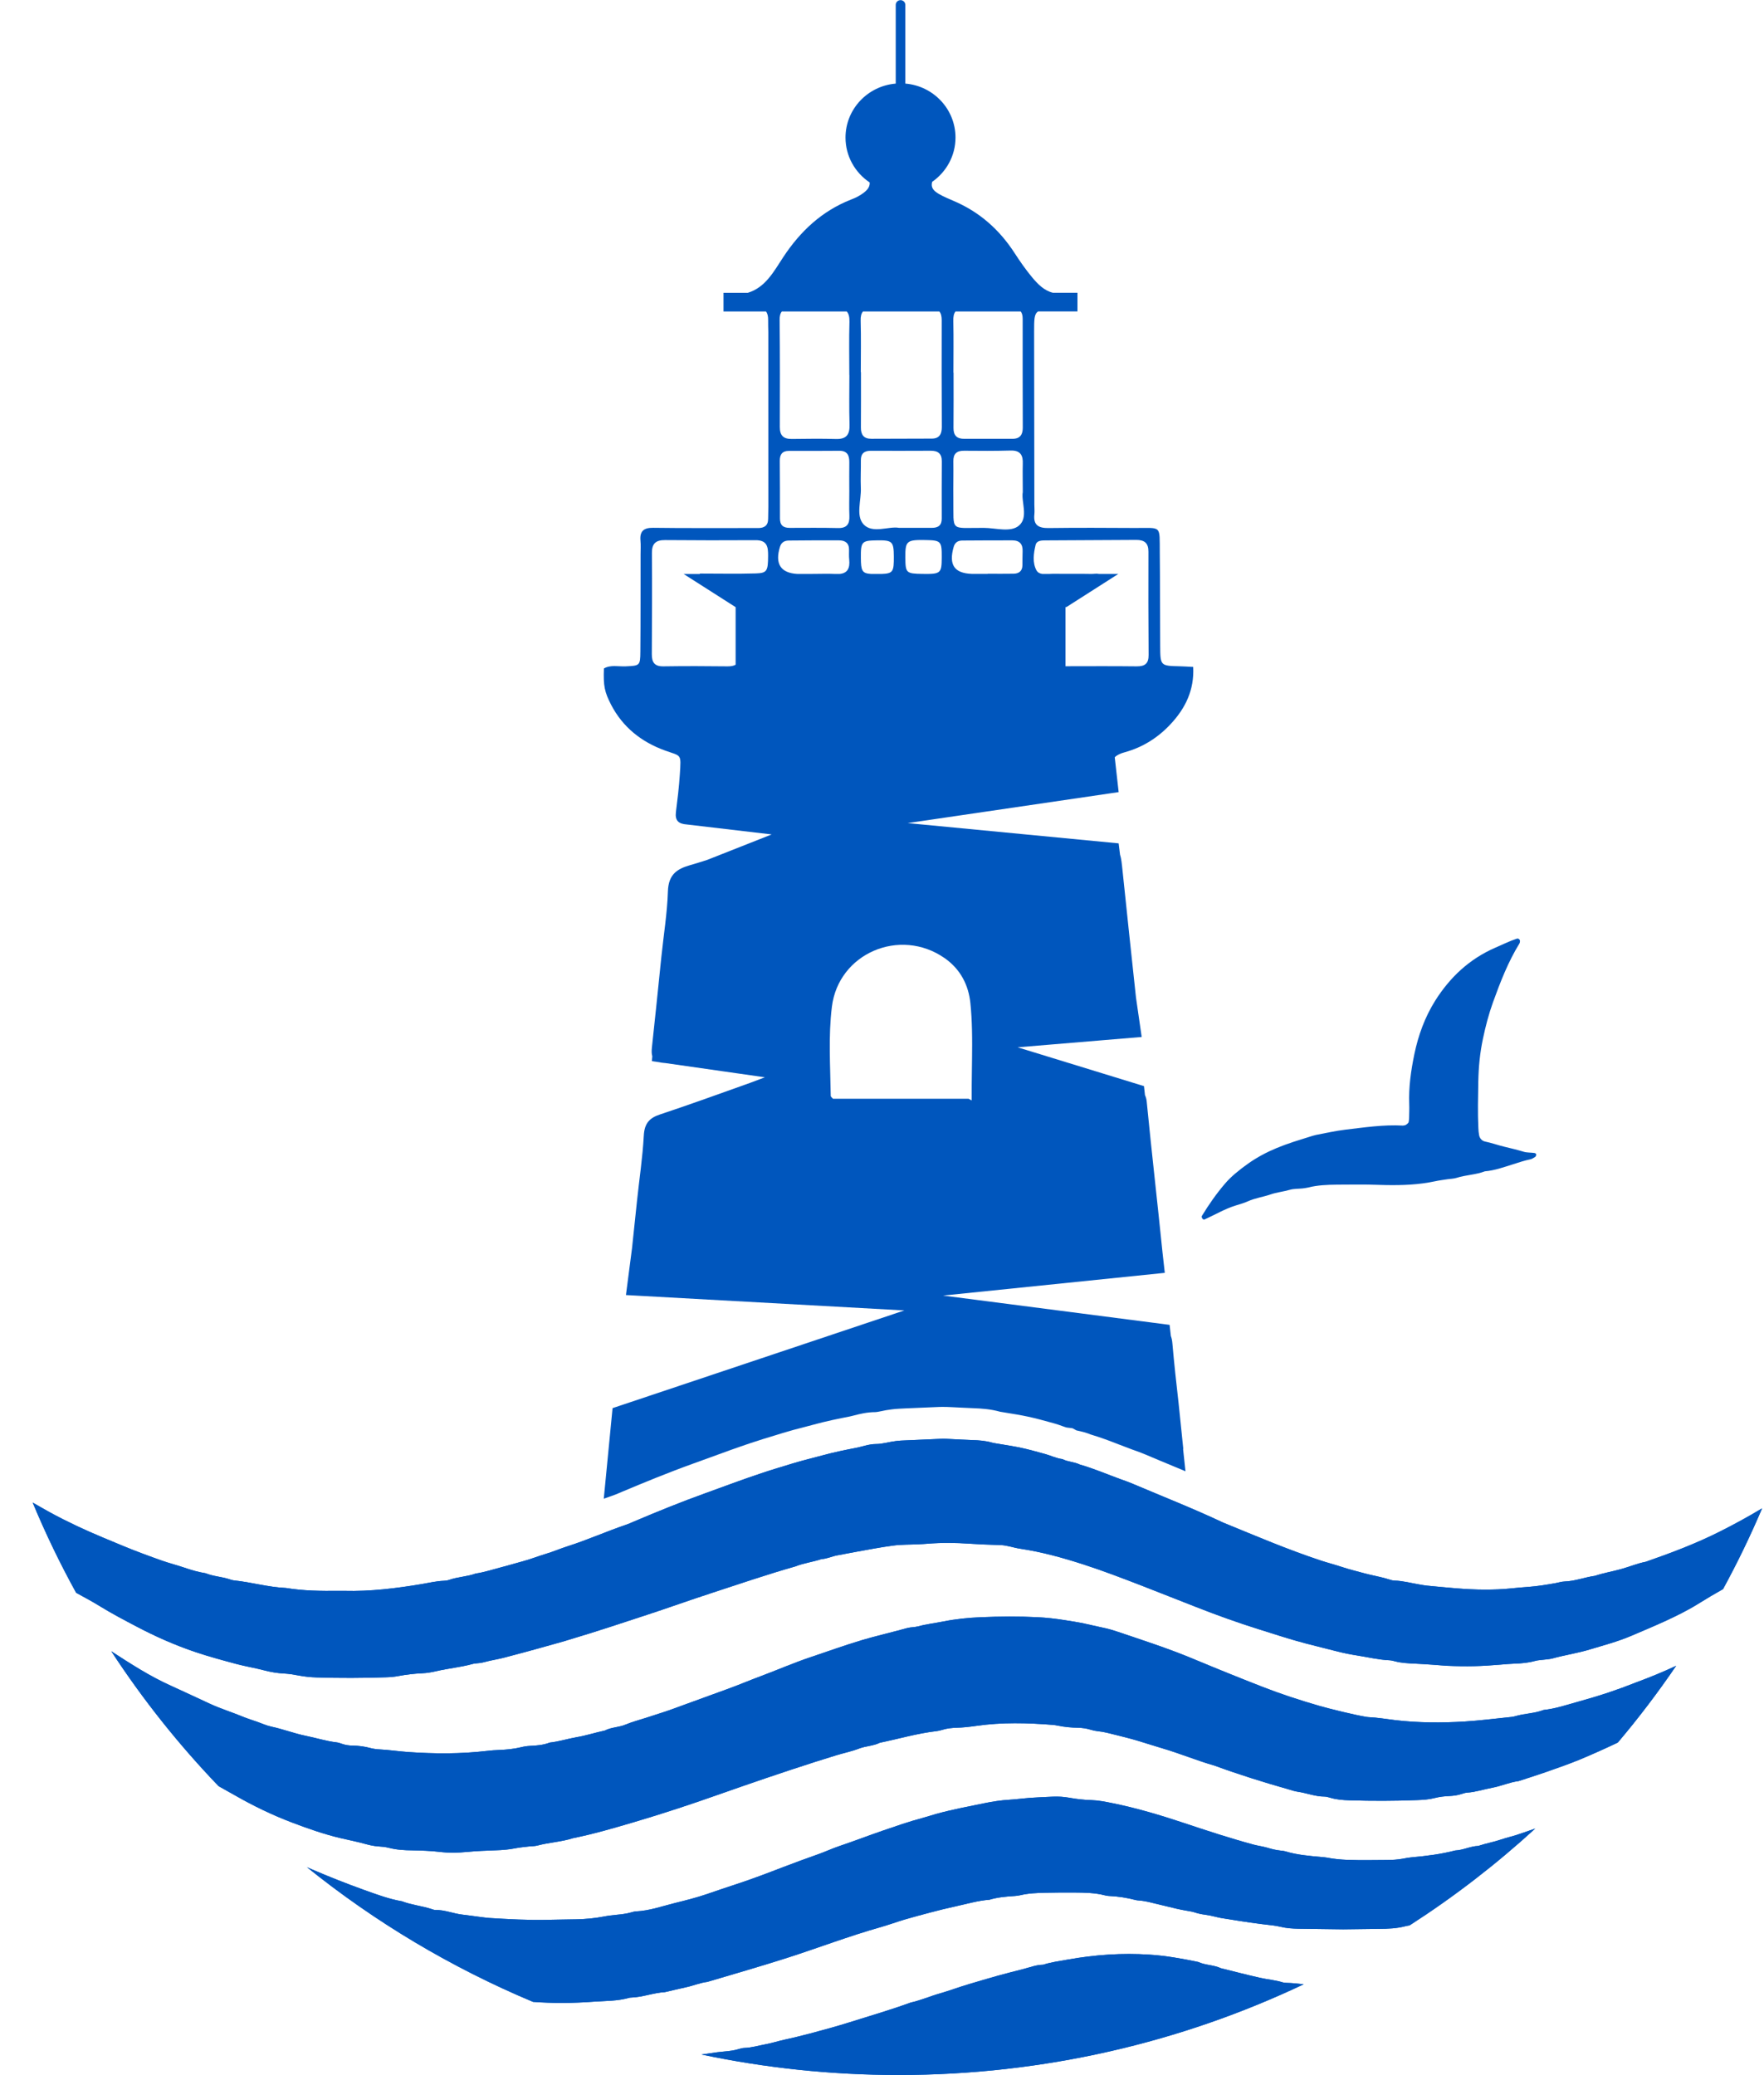
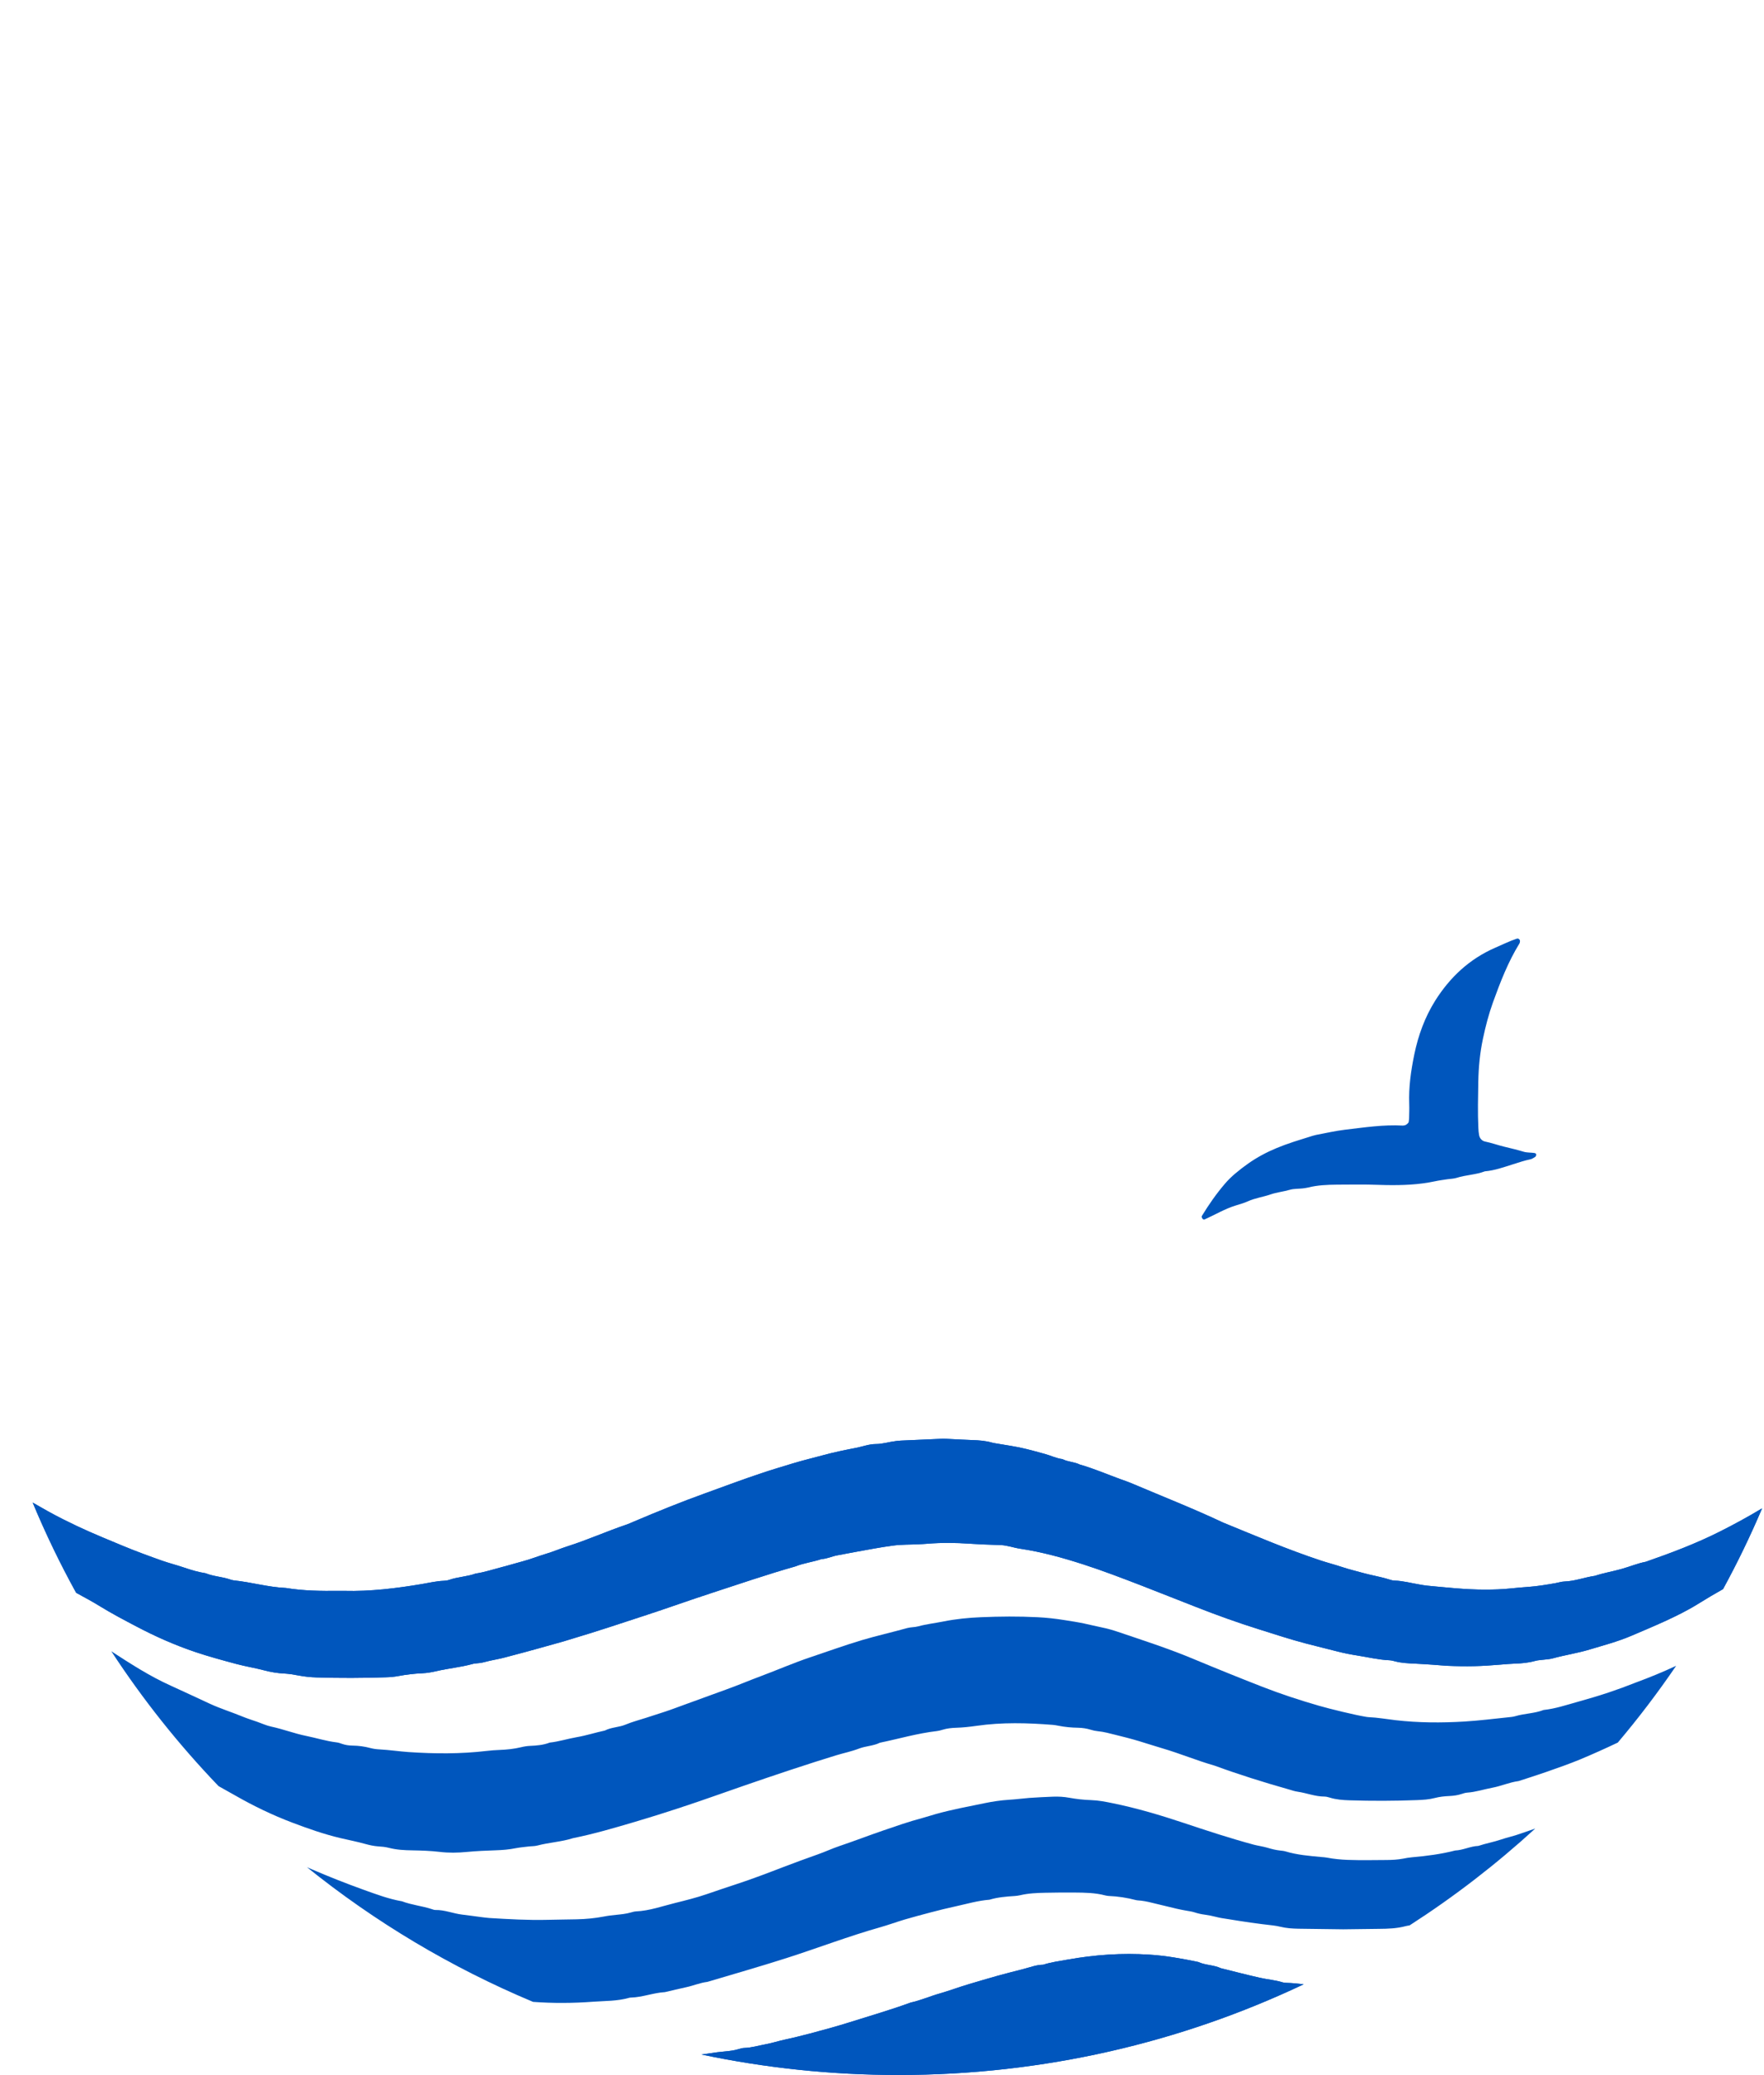
<svg xmlns="http://www.w3.org/2000/svg" width="51" height="60" viewBox="0 0 51 60" fill="none">
  <path d="M50.945 43.612C50.606 44.411 50.229 45.19 49.816 45.947C49.573 46.084 49.334 46.225 49.097 46.373C48.786 46.567 48.455 46.729 48.121 46.882C47.803 47.027 47.48 47.163 47.158 47.3C46.771 47.465 46.363 47.572 45.962 47.693C45.609 47.8 45.243 47.853 44.889 47.951C44.822 47.97 44.751 47.973 44.681 47.983C44.577 47.997 44.469 47.998 44.37 48.027C44.181 48.079 43.99 48.095 43.797 48.102C43.656 48.108 43.516 48.118 43.377 48.131C42.832 48.179 42.413 48.19 41.818 48.164C41.746 48.158 41.588 48.146 41.431 48.134C41.256 48.122 41.08 48.11 40.905 48.102C40.712 48.093 40.519 48.085 40.331 48.035C40.281 48.022 40.228 48.008 40.176 48.005C39.859 47.991 39.551 47.916 39.24 47.867C39.049 47.837 38.86 47.8 38.673 47.752C38.367 47.673 38.061 47.6 37.757 47.52C37.299 47.4 36.85 47.251 36.399 47.11C35.78 46.916 35.171 46.697 34.569 46.46C34.047 46.257 33.526 46.048 33.005 45.846C32.449 45.632 31.894 45.418 31.327 45.235C30.727 45.041 30.119 44.872 29.493 44.779C29.302 44.751 29.119 44.679 28.924 44.674C28.748 44.669 28.574 44.663 28.398 44.655C28.275 44.65 28.153 44.643 28.029 44.634C27.626 44.606 27.223 44.602 26.819 44.635C26.731 44.643 26.644 44.646 26.556 44.651C26.311 44.663 26.062 44.656 25.82 44.689C25.454 44.736 25.093 44.809 24.73 44.873C24.558 44.904 24.385 44.939 24.213 44.97C24.057 44.997 23.913 45.071 23.753 45.079C23.504 45.163 23.24 45.193 22.995 45.291C22.169 45.525 21.358 45.805 20.543 46.07C19.927 46.271 19.318 46.491 18.702 46.692C17.987 46.926 17.273 47.166 16.552 47.38C16.467 47.405 16.384 47.433 16.3 47.457C15.811 47.593 15.323 47.734 14.832 47.861C14.68 47.9 14.528 47.946 14.373 47.975C14.235 48.001 14.099 48.032 13.963 48.068C13.863 48.095 13.752 48.086 13.652 48.115C13.312 48.208 12.96 48.239 12.619 48.319C12.482 48.351 12.344 48.375 12.203 48.381C11.975 48.391 11.748 48.418 11.523 48.46C11.403 48.483 11.279 48.494 11.158 48.497C10.49 48.52 9.824 48.522 9.156 48.501C8.98 48.496 8.807 48.478 8.633 48.445C8.496 48.419 8.356 48.396 8.216 48.388C8.021 48.379 7.833 48.347 7.645 48.298C7.375 48.226 7.097 48.183 6.826 48.11C6.434 48.005 6.025 47.893 5.667 47.773C5.067 47.572 4.491 47.317 3.935 47.023C3.579 46.836 3.223 46.649 2.88 46.437C2.672 46.308 2.455 46.194 2.24 46.075C2.227 46.068 2.215 46.062 2.202 46.054C1.737 45.212 1.317 44.34 0.945 43.446C1.236 43.613 1.527 43.78 1.828 43.93C2.419 44.225 2.678 44.334 3.554 44.697C3.926 44.852 4.304 44.99 4.684 45.125C4.899 45.2 5.119 45.255 5.335 45.329C5.534 45.397 5.736 45.457 5.945 45.489C6.173 45.583 6.425 45.588 6.657 45.67C6.69 45.681 6.725 45.691 6.759 45.695C7.266 45.747 7.757 45.893 8.269 45.915C8.773 45.998 9.282 46.003 9.792 45.998C9.845 45.998 9.898 45.997 9.951 45.998C10.709 46.018 11.458 45.925 12.203 45.8C12.411 45.765 12.616 45.715 12.828 45.707C12.88 45.706 12.935 45.698 12.984 45.681C13.233 45.593 13.502 45.589 13.751 45.498C13.995 45.462 14.228 45.385 14.466 45.323C14.686 45.267 14.903 45.199 15.123 45.141C15.342 45.083 15.555 44.996 15.773 44.931C15.992 44.867 16.201 44.775 16.418 44.706C16.986 44.526 17.529 44.28 18.094 44.089C18.177 44.062 18.256 44.023 18.337 43.99C19.014 43.703 19.694 43.426 20.387 43.177C20.93 42.981 21.47 42.777 22.018 42.595C22.317 42.494 22.62 42.405 22.921 42.313C23.205 42.227 23.495 42.158 23.782 42.08C24.102 41.992 24.429 41.925 24.756 41.862C24.945 41.825 25.127 41.753 25.323 41.753C25.518 41.753 25.704 41.69 25.895 41.668C25.948 41.662 25.999 41.655 26.052 41.653C26.438 41.636 26.824 41.617 27.21 41.602C27.316 41.598 27.421 41.606 27.525 41.611C27.718 41.619 27.911 41.632 28.104 41.638C28.297 41.644 28.49 41.657 28.677 41.711C28.711 41.721 28.745 41.727 28.78 41.732C29.52 41.851 29.601 41.871 30.215 42.041C30.384 42.088 30.542 42.167 30.718 42.189C30.874 42.272 31.06 42.266 31.219 42.346C31.623 42.461 32.009 42.629 32.404 42.772C32.52 42.813 32.635 42.853 32.748 42.902C33.618 43.272 34.499 43.617 35.354 44.02C36.293 44.405 37.226 44.804 38.191 45.123C38.391 45.189 38.595 45.24 38.794 45.307C38.993 45.374 39.198 45.422 39.401 45.479C39.655 45.55 39.915 45.589 40.165 45.669C40.215 45.685 40.267 45.7 40.318 45.701C40.566 45.708 40.803 45.776 41.046 45.815C41.115 45.826 41.184 45.841 41.254 45.847C41.813 45.9 42.371 45.962 42.934 45.962C43.181 45.962 43.426 45.954 43.671 45.929C43.846 45.911 44.02 45.895 44.195 45.883C44.458 45.863 44.718 45.82 44.977 45.774C45.064 45.759 45.149 45.729 45.236 45.727C45.538 45.717 45.819 45.604 46.114 45.563C46.365 45.479 46.625 45.438 46.877 45.366C47.114 45.301 47.34 45.203 47.583 45.157C48.311 44.903 49.031 44.633 49.721 44.285C50.135 44.077 50.546 43.853 50.945 43.612Z" fill="#0056BD" />
  <path d="M48.46 48.165C47.936 48.934 47.374 49.675 46.773 50.385C46.415 50.555 46.053 50.718 45.686 50.871C45.363 51.005 45.032 51.119 44.702 51.235C44.438 51.328 44.17 51.411 43.905 51.498C43.642 51.532 43.4 51.643 43.142 51.691C42.901 51.736 42.667 51.815 42.419 51.832C42.367 51.836 42.315 51.851 42.266 51.868C42.148 51.908 42.027 51.924 41.904 51.93C41.763 51.936 41.623 51.951 41.488 51.986C41.317 52.031 41.141 52.042 40.966 52.048C40.316 52.073 39.667 52.075 39.017 52.054C38.824 52.048 38.632 52.034 38.446 51.976C38.395 51.961 38.343 51.946 38.291 51.946C38.024 51.945 37.776 51.843 37.515 51.805C37.43 51.793 37.346 51.764 37.261 51.739C36.537 51.534 35.818 51.309 35.111 51.05C34.605 50.906 34.12 50.702 33.616 50.554C33.381 50.484 33.148 50.409 32.915 50.338C32.696 50.272 32.475 50.217 32.253 50.162C32.084 50.12 31.915 50.072 31.739 50.056C31.67 50.049 31.6 50.034 31.533 50.013C31.415 49.976 31.294 49.959 31.171 49.956C30.977 49.953 30.785 49.935 30.595 49.897C30.544 49.886 30.491 49.878 30.439 49.873C29.703 49.814 28.966 49.795 28.232 49.901C28.041 49.928 27.849 49.95 27.656 49.956C27.516 49.96 27.376 49.974 27.24 50.017C27.19 50.033 27.139 50.046 27.087 50.052C26.527 50.116 25.988 50.276 25.439 50.389C25.249 50.484 25.032 50.482 24.833 50.559C24.622 50.64 24.397 50.686 24.178 50.752C23.977 50.813 23.777 50.877 23.577 50.94C22.643 51.239 21.717 51.556 20.792 51.882C19.983 52.168 19.169 52.437 18.347 52.68C17.76 52.853 17.171 53.027 16.569 53.148C16.234 53.256 15.879 53.271 15.54 53.361C15.457 53.384 15.366 53.379 15.278 53.39C15.156 53.405 15.033 53.415 14.914 53.438C14.724 53.477 14.532 53.493 14.338 53.499C14.058 53.509 13.777 53.52 13.497 53.547C13.234 53.573 12.97 53.577 12.709 53.545C12.446 53.514 12.184 53.506 11.921 53.501C11.692 53.498 11.466 53.486 11.242 53.428C11.141 53.402 11.034 53.392 10.93 53.386C10.807 53.377 10.689 53.351 10.569 53.318C10.333 53.252 10.092 53.205 9.853 53.149C9.374 53.037 8.913 52.874 8.455 52.701C7.881 52.484 7.33 52.218 6.798 51.913C6.64 51.822 6.479 51.733 6.319 51.644C5.168 50.445 4.128 49.139 3.218 47.745C3.771 48.104 4.323 48.462 4.928 48.735C5.31 48.908 5.69 49.088 6.072 49.264C6.373 49.403 6.693 49.502 6.999 49.628C7.144 49.688 7.296 49.735 7.444 49.787C7.576 49.834 7.706 49.894 7.842 49.923C8.185 49.996 8.513 50.124 8.856 50.193C9.149 50.252 9.433 50.344 9.731 50.379C9.783 50.385 9.834 50.402 9.883 50.42C9.984 50.456 10.087 50.471 10.192 50.472C10.368 50.474 10.542 50.498 10.713 50.544C10.797 50.566 10.885 50.578 10.973 50.582C11.253 50.597 11.532 50.639 11.811 50.659C12.566 50.71 13.32 50.715 14.073 50.626C14.195 50.611 14.318 50.603 14.44 50.598C14.651 50.59 14.86 50.569 15.066 50.519C15.15 50.498 15.238 50.484 15.326 50.48C15.52 50.472 15.711 50.456 15.894 50.385C16.157 50.357 16.408 50.275 16.667 50.23C16.945 50.183 17.212 50.095 17.487 50.037C17.675 49.938 17.895 49.947 18.091 49.863C18.284 49.782 18.49 49.731 18.69 49.665C18.873 49.606 19.057 49.547 19.239 49.487C19.439 49.421 19.634 49.344 19.831 49.274C20.227 49.132 20.619 48.985 21.015 48.843C21.345 48.725 21.667 48.586 21.995 48.465C22.47 48.287 22.935 48.084 23.416 47.922C23.914 47.756 24.407 47.576 24.911 47.425C25.347 47.295 25.792 47.196 26.231 47.073C26.331 47.046 26.442 47.052 26.543 47.025C26.78 46.96 27.024 46.933 27.265 46.885C27.628 46.812 27.993 46.775 28.363 46.76C28.907 46.737 29.45 46.732 29.994 46.76C30.258 46.773 30.52 46.802 30.779 46.844C30.97 46.874 31.161 46.903 31.349 46.943C31.52 46.979 31.69 47.022 31.862 47.057C32.016 47.088 32.169 47.131 32.318 47.182C33.047 47.429 33.779 47.664 34.492 47.962C35.153 48.238 35.818 48.507 36.487 48.768C37.025 48.979 37.574 49.158 38.13 49.319C38.459 49.415 39.19 49.59 39.458 49.634C39.493 49.64 39.527 49.647 39.562 49.649C39.826 49.66 40.085 49.707 40.346 49.737C41.011 49.814 41.676 49.816 42.344 49.776C42.765 49.749 43.182 49.699 43.601 49.654C43.67 49.647 43.741 49.642 43.808 49.622C44.077 49.542 44.365 49.544 44.629 49.442C44.962 49.407 45.279 49.3 45.598 49.211C45.901 49.126 46.204 49.038 46.503 48.938C46.77 48.849 47.032 48.753 47.293 48.649C47.686 48.504 48.077 48.344 48.46 48.165Z" fill="#0056BD" />
  <path d="M44.386 52.871C43.259 53.902 42.045 54.84 40.753 55.671C40.717 55.676 40.68 55.682 40.645 55.691C40.388 55.761 40.126 55.769 39.862 55.771C39.493 55.775 39.125 55.78 38.835 55.784C38.352 55.778 37.949 55.771 37.544 55.767C37.368 55.764 37.193 55.753 37.021 55.711C36.953 55.695 36.884 55.681 36.813 55.673C36.377 55.625 35.944 55.562 35.511 55.49C35.389 55.47 35.268 55.456 35.149 55.423C35.047 55.396 34.944 55.377 34.84 55.362C34.736 55.348 34.634 55.327 34.533 55.293C34.451 55.266 34.362 55.258 34.277 55.241C34.191 55.224 34.104 55.21 34.02 55.189C33.747 55.125 33.476 55.056 33.202 54.992C33.134 54.976 33.064 54.966 32.995 54.956C32.943 54.949 32.888 54.951 32.837 54.938C32.582 54.871 32.323 54.831 32.059 54.82C32.024 54.819 31.989 54.812 31.955 54.804C31.663 54.727 31.364 54.723 31.066 54.721C30.786 54.718 30.504 54.722 30.224 54.727C29.978 54.732 29.732 54.742 29.492 54.799C29.441 54.811 29.388 54.817 29.337 54.821C29.091 54.837 28.846 54.856 28.609 54.928C28.274 54.954 27.954 55.049 27.629 55.12C27.389 55.172 27.152 55.23 26.915 55.293C26.662 55.36 26.408 55.427 26.156 55.501C25.921 55.571 25.691 55.656 25.455 55.723C24.545 55.98 23.662 56.319 22.762 56.608C21.995 56.853 21.222 57.076 20.451 57.304C20.241 57.329 20.046 57.414 19.84 57.458C19.633 57.502 19.43 57.553 19.225 57.6C18.89 57.619 18.575 57.749 18.239 57.758C18.222 57.758 18.204 57.76 18.188 57.765C17.846 57.863 17.494 57.852 17.144 57.878C16.566 57.921 15.989 57.925 15.411 57.882C13.04 56.889 10.842 55.572 8.874 53.988C8.917 54.007 8.961 54.027 9.005 54.045C9.503 54.26 10.008 54.459 10.519 54.643C10.879 54.772 11.241 54.908 11.622 54.974C11.901 55.081 12.203 55.107 12.486 55.201C12.518 55.213 12.554 55.225 12.588 55.225C12.855 55.22 13.103 55.328 13.363 55.359C13.538 55.379 13.711 55.405 13.885 55.427C13.972 55.438 14.058 55.45 14.146 55.457C14.707 55.491 15.268 55.524 15.83 55.51C16.11 55.502 16.392 55.502 16.672 55.495C16.936 55.489 17.197 55.465 17.456 55.415C17.577 55.391 17.699 55.377 17.821 55.365C17.96 55.351 18.1 55.337 18.236 55.298C18.286 55.285 18.337 55.268 18.389 55.266C18.78 55.248 19.144 55.115 19.518 55.023C19.823 54.947 20.129 54.871 20.428 54.769C20.709 54.672 20.991 54.577 21.274 54.484C21.74 54.332 22.197 54.157 22.654 53.981C22.981 53.856 23.309 53.736 23.64 53.619C23.855 53.544 24.059 53.447 24.277 53.374C24.692 53.234 25.1 53.077 25.514 52.934C25.895 52.804 26.274 52.67 26.664 52.567C26.8 52.531 26.932 52.485 27.066 52.448C27.523 52.322 27.986 52.235 28.45 52.14C28.692 52.09 28.933 52.053 29.179 52.038C29.372 52.027 29.564 52 29.756 51.985C29.984 51.969 30.211 51.958 30.44 51.949C30.599 51.943 30.756 51.951 30.913 51.98C31.12 52.017 31.33 52.042 31.54 52.048C31.753 52.054 31.957 52.095 32.164 52.137C32.869 52.28 33.555 52.485 34.236 52.712C34.9 52.934 35.565 53.152 36.241 53.335C36.376 53.371 36.518 53.388 36.651 53.428C36.769 53.464 36.888 53.493 37.009 53.506C37.061 53.513 37.115 53.516 37.165 53.531C37.504 53.634 37.854 53.661 38.204 53.694C38.256 53.699 38.309 53.701 38.361 53.711C38.759 53.789 39.164 53.784 39.568 53.784C39.743 53.784 39.918 53.782 40.094 53.78C40.253 53.779 40.41 53.77 40.566 53.741C40.651 53.724 40.738 53.708 40.826 53.701C41.246 53.664 41.663 53.611 42.072 53.505C42.302 53.496 42.51 53.381 42.74 53.373C42.955 53.3 43.181 53.262 43.397 53.188C43.579 53.125 43.77 53.088 43.95 53.021C44.097 52.971 44.24 52.92 44.386 52.871Z" fill="#0056BD" />
  <path d="M37.693 57.373C34.149 59.054 30.175 59.996 25.979 59.996C24.025 59.996 22.118 59.791 20.281 59.404C20.366 59.394 20.451 59.381 20.535 59.367C20.673 59.345 20.813 59.329 20.953 59.316C21.093 59.303 21.232 59.287 21.366 59.245C21.416 59.23 21.469 59.215 21.521 59.214C21.733 59.208 21.934 59.145 22.14 59.107C22.331 59.071 22.514 59.011 22.701 58.971C22.941 58.92 23.179 58.859 23.416 58.798C23.805 58.695 24.193 58.589 24.578 58.468C25.162 58.283 25.751 58.114 26.326 57.903C26.618 57.839 26.892 57.718 27.177 57.637C27.464 57.555 27.743 57.448 28.028 57.365C28.297 57.287 28.564 57.204 28.834 57.13C29.088 57.06 29.342 56.995 29.597 56.93C29.783 56.883 29.964 56.809 30.16 56.808C30.394 56.732 30.639 56.701 30.879 56.658C31.66 56.519 32.446 56.464 33.238 56.517C33.712 56.547 34.178 56.632 34.642 56.728C34.85 56.825 35.09 56.811 35.298 56.909C35.672 57.002 36.044 57.099 36.42 57.184C36.642 57.235 36.872 57.25 37.089 57.319C37.122 57.329 37.158 57.332 37.194 57.333C37.359 57.337 37.525 57.354 37.693 57.373Z" fill="#0056BD" />
  <path d="M39.546 34.251C39.248 34.251 38.949 34.249 38.651 34.253C38.371 34.256 38.089 34.267 37.815 34.337C37.765 34.349 37.712 34.355 37.66 34.362C37.538 34.375 37.411 34.368 37.294 34.401C37.108 34.455 36.914 34.474 36.732 34.536C36.517 34.611 36.288 34.639 36.078 34.735C35.968 34.785 35.848 34.818 35.731 34.854C35.411 34.952 35.127 35.125 34.824 35.26C34.796 35.272 34.763 35.245 34.749 35.209C34.743 35.194 34.741 35.171 34.748 35.158C34.947 34.831 35.164 34.519 35.413 34.228C35.504 34.121 35.603 34.025 35.71 33.934C36.235 33.492 36.687 33.25 37.401 33.014C37.55 32.964 37.702 32.921 37.852 32.872C37.918 32.851 37.985 32.828 38.054 32.814C38.33 32.762 38.605 32.699 38.883 32.665C39.44 32.6 39.996 32.513 40.561 32.545C40.577 32.546 40.595 32.538 40.612 32.536C40.648 32.535 40.723 32.472 40.727 32.441C40.73 32.406 40.739 32.373 40.739 32.338C40.742 32.2 40.748 32.061 40.743 31.923C40.724 31.435 40.793 30.957 40.891 30.481C41.005 29.934 41.194 29.413 41.491 28.938C41.916 28.262 42.479 27.729 43.228 27.403C43.436 27.313 43.639 27.212 43.855 27.14C43.891 27.129 43.923 27.148 43.941 27.184C43.947 27.197 43.945 27.217 43.943 27.233C43.941 27.25 43.937 27.268 43.928 27.282C43.599 27.817 43.375 28.399 43.163 28.985C43.04 29.327 42.949 29.679 42.874 30.035C42.787 30.444 42.748 30.854 42.74 31.27C42.733 31.72 42.72 32.17 42.742 32.62C42.745 32.689 42.751 32.758 42.764 32.825C42.783 32.917 42.847 32.988 42.934 33.006C43.124 33.045 43.305 33.111 43.492 33.156C43.679 33.201 43.867 33.246 44.051 33.301C44.151 33.331 44.26 33.322 44.364 33.338C44.407 33.344 44.424 33.377 44.411 33.408C44.405 33.422 44.398 33.442 44.386 33.45C44.341 33.476 44.297 33.51 44.248 33.52C44.075 33.555 43.911 33.611 43.744 33.664C43.477 33.748 43.212 33.844 42.929 33.868C42.665 33.969 42.378 33.971 42.111 34.057C42.028 34.083 41.937 34.083 41.85 34.096C41.728 34.115 41.607 34.13 41.487 34.156C41.021 34.256 40.548 34.273 40.073 34.265C39.897 34.259 39.721 34.255 39.546 34.251Z" fill="#0056BD" />
-   <path d="M34.211 41.894L34.072 40.544C34.007 39.982 33.946 39.42 33.897 38.856C33.89 38.768 33.876 38.693 33.851 38.629L33.815 38.307L27.265 37.46L33.676 36.803L33.608 36.193C33.462 34.749 33.295 33.306 33.154 31.86C33.147 31.781 33.129 31.718 33.103 31.665L33.074 31.404L29.422 30.282L33.008 29.983L32.843 28.842C32.713 27.627 32.582 26.413 32.457 25.199C32.433 24.969 32.418 24.816 32.382 24.712L32.342 24.385L26.242 23.799L32.342 22.903L32.229 21.896C32.293 21.83 32.394 21.784 32.527 21.748C33.04 21.607 33.484 21.325 33.844 20.937C34.272 20.48 34.532 19.949 34.497 19.284C34.338 19.275 34.224 19.268 34.11 19.265C33.551 19.252 33.546 19.252 33.543 18.68C33.536 17.781 33.541 16.881 33.531 15.982C33.523 15.173 33.597 15.269 32.82 15.266C31.985 15.261 31.149 15.257 30.315 15.268C30.023 15.272 29.873 15.181 29.905 14.875C29.915 14.78 29.905 14.684 29.905 14.589C29.902 12.924 29.9 11.258 29.898 9.593C29.898 9.238 29.898 9.082 30.012 9.005H31.151V8.464H30.438C30.183 8.401 30.003 8.213 29.838 8.016C29.655 7.795 29.489 7.557 29.333 7.316C28.892 6.636 28.317 6.125 27.557 5.803C27.063 5.594 26.889 5.493 26.95 5.258C27.358 4.974 27.625 4.506 27.625 3.977C27.625 3.159 26.99 2.487 26.179 2.417C26.176 2.417 26.175 2.417 26.174 2.417V0.14C26.174 0.065 26.112 0.004 26.036 0.004C25.96 0.004 25.897 0.065 25.897 0.14V2.417C25.084 2.485 24.445 3.158 24.445 3.978C24.445 4.517 24.722 4.993 25.143 5.275C25.159 5.424 25.044 5.545 24.814 5.675C24.747 5.714 24.674 5.742 24.603 5.771C23.76 6.103 23.141 6.685 22.65 7.427C22.375 7.846 22.13 8.313 21.62 8.466H20.918V9.006H22.146C22.192 9.064 22.21 9.15 22.208 9.257C22.205 9.373 22.212 9.487 22.213 9.602C22.213 11.286 22.214 12.971 22.214 14.655C22.214 14.77 22.208 14.884 22.208 14.999C22.208 15.195 22.1 15.269 21.915 15.268C21.779 15.267 21.642 15.268 21.506 15.268C20.633 15.267 19.759 15.273 18.886 15.261C18.608 15.257 18.493 15.36 18.517 15.63C18.529 15.762 18.52 15.898 18.52 16.031C18.518 16.969 18.522 17.907 18.514 18.844C18.51 19.25 18.497 19.248 18.084 19.267C17.875 19.276 17.656 19.216 17.46 19.328C17.442 19.829 17.475 20.003 17.67 20.381C18.006 21.026 18.542 21.451 19.22 21.698C19.708 21.875 19.694 21.777 19.655 22.394C19.632 22.757 19.587 23.118 19.542 23.478C19.512 23.724 19.613 23.823 19.86 23.839L22.31 24.127L20.449 24.862C20.276 24.918 20.101 24.973 19.926 25.023C19.75 25.074 19.615 25.139 19.515 25.231C19.45 25.292 19.401 25.365 19.367 25.454C19.333 25.544 19.314 25.649 19.31 25.775C19.29 26.405 19.187 27.03 19.122 27.659C19.111 27.764 19.101 27.871 19.089 27.976V27.978L19.088 27.99C19.009 28.754 18.932 29.519 18.848 30.284C18.837 30.387 18.837 30.473 18.859 30.541L18.847 30.682L19.061 30.713C19.101 30.723 19.146 30.73 19.199 30.734C19.21 30.735 19.221 30.737 19.233 30.737L22.114 31.149L21.684 31.311C20.816 31.62 19.95 31.935 19.077 32.225C18.928 32.274 18.823 32.336 18.75 32.422C18.663 32.523 18.623 32.656 18.613 32.838C18.579 33.467 18.483 34.093 18.417 34.721C18.368 35.177 18.321 35.633 18.273 36.089L18.097 37.445L26.146 37.89L17.71 40.715L17.456 43.334C17.564 43.294 17.675 43.255 17.787 43.216C17.811 43.209 17.852 43.19 17.891 43.173C17.915 43.162 17.94 43.152 17.964 43.142C18.579 42.883 19.309 42.581 20.061 42.311C20.222 42.252 20.383 42.194 20.544 42.136C20.923 41.997 21.317 41.853 21.713 41.721C21.953 41.64 22.194 41.567 22.427 41.497C22.497 41.475 22.567 41.454 22.637 41.432C22.839 41.37 23.038 41.318 23.23 41.269C23.333 41.243 23.43 41.217 23.525 41.191C23.889 41.091 24.254 41.017 24.57 40.956C24.603 40.95 24.649 40.938 24.697 40.925C24.852 40.885 25.064 40.83 25.317 40.83C25.344 40.83 25.421 40.814 25.476 40.803C25.564 40.784 25.663 40.764 25.779 40.751C25.845 40.743 25.92 40.734 26.004 40.731L26.181 40.722C26.505 40.707 26.839 40.692 27.169 40.68C27.201 40.679 27.231 40.679 27.262 40.679C27.349 40.679 27.428 40.682 27.499 40.686C27.52 40.688 27.541 40.689 27.563 40.689C27.643 40.692 27.725 40.696 27.805 40.701C27.92 40.707 28.027 40.712 28.134 40.716C28.364 40.725 28.631 40.739 28.919 40.82C28.922 40.82 28.924 40.821 28.927 40.821C29.685 40.943 29.799 40.968 30.464 41.152C30.558 41.178 30.643 41.208 30.71 41.233C30.755 41.249 30.814 41.27 30.836 41.275L31.005 41.296L31.123 41.359C31.138 41.363 31.157 41.367 31.172 41.37C31.265 41.39 31.396 41.419 31.54 41.479C31.826 41.563 32.09 41.665 32.345 41.764C32.474 41.814 32.597 41.861 32.719 41.906L32.763 41.922C32.87 41.96 32.991 42.003 33.114 42.055C33.38 42.169 33.654 42.282 33.919 42.392C34.037 42.442 34.155 42.49 34.274 42.54L34.204 41.886C34.205 41.892 34.208 41.893 34.211 41.894ZM29.94 15.76C29.973 15.624 30.117 15.626 30.23 15.625C31.104 15.619 31.976 15.617 32.85 15.611C33.088 15.61 33.205 15.704 33.203 15.951C33.2 16.946 33.201 17.941 33.208 18.936C33.211 19.184 33.104 19.27 32.86 19.267C32.193 19.259 31.524 19.263 30.805 19.264V17.554H30.83L32.332 16.595H31.775C31.702 16.578 31.626 16.596 31.558 16.595C31.189 16.587 30.82 16.596 30.452 16.59C30.414 16.59 30.374 16.593 30.332 16.595H30.134C30.063 16.584 30.003 16.557 29.965 16.489C29.846 16.268 29.882 16.003 29.94 15.76ZM22.207 16.071C22.204 16.505 22.18 16.57 21.853 16.58C21.314 16.596 20.775 16.584 20.236 16.584C20.234 16.588 20.233 16.591 20.232 16.596H19.765L21.268 17.555V19.22C21.211 19.253 21.134 19.268 21.036 19.267C20.417 19.259 19.797 19.258 19.176 19.267C18.915 19.27 18.844 19.141 18.845 18.912C18.85 17.938 18.855 16.963 18.848 15.989C18.845 15.717 18.961 15.614 19.227 15.616C20.1 15.623 20.972 15.625 21.843 15.619C22.183 15.616 22.209 15.816 22.207 16.071ZM27.227 16.121C27.225 16.578 27.197 16.601 26.673 16.594C26.197 16.587 26.178 16.568 26.175 16.119C26.171 15.64 26.213 15.605 26.761 15.615C27.206 15.623 27.23 15.649 27.227 16.121ZM29.57 14.227C29.52 14.511 29.741 14.958 29.46 15.197C29.217 15.403 28.788 15.264 28.442 15.263C27.447 15.258 27.577 15.393 27.563 14.427C27.558 14.064 27.569 13.701 27.563 13.338C27.559 13.118 27.66 13.03 27.876 13.033C28.322 13.037 28.767 13.04 29.213 13.027C29.503 13.018 29.581 13.162 29.57 13.415C29.563 13.662 29.57 13.91 29.57 14.227ZM27.625 9.006H29.511C29.549 9.055 29.567 9.126 29.567 9.219C29.565 10.267 29.567 11.314 29.57 12.363C29.57 12.567 29.494 12.688 29.27 12.688C28.806 12.687 28.342 12.688 27.878 12.688C27.662 12.69 27.565 12.588 27.567 12.374C27.572 11.841 27.569 11.307 27.569 10.774H27.565C27.565 10.278 27.573 9.783 27.562 9.288C27.558 9.162 27.574 9.069 27.625 9.006ZM27.572 15.813C27.611 15.677 27.702 15.63 27.823 15.629C28.305 15.624 28.785 15.625 29.266 15.624C29.486 15.624 29.574 15.739 29.565 15.946C29.56 16.078 29.562 16.211 29.56 16.344C29.558 16.508 29.464 16.585 29.306 16.588C29.056 16.593 28.806 16.589 28.556 16.589V16.593H28.096C27.587 16.575 27.425 16.329 27.572 15.813ZM24.95 9.006H27.159C27.206 9.063 27.226 9.147 27.226 9.257C27.222 10.287 27.225 11.318 27.229 12.348C27.229 12.548 27.163 12.682 26.936 12.682C26.355 12.685 25.774 12.685 25.193 12.687C24.97 12.688 24.889 12.569 24.89 12.363C24.894 11.829 24.892 11.294 24.892 10.759H24.887C24.887 10.264 24.897 9.767 24.883 9.271C24.879 9.15 24.901 9.063 24.95 9.006ZM24.888 14.107C24.877 13.841 24.892 13.574 24.889 13.308C24.887 13.116 24.985 13.034 25.172 13.034C25.752 13.035 26.331 13.037 26.909 13.033C27.123 13.032 27.23 13.118 27.229 13.338C27.225 13.89 27.226 14.442 27.227 14.993C27.229 15.188 27.127 15.263 26.941 15.262C26.65 15.261 26.361 15.262 25.992 15.262C25.698 15.207 25.224 15.442 24.965 15.159C24.737 14.909 24.904 14.464 24.888 14.107ZM25.491 16.595H25.185C24.918 16.58 24.892 16.494 24.889 16.131C24.885 15.662 24.914 15.63 25.347 15.624C25.798 15.616 25.84 15.655 25.842 16.091C25.845 16.521 25.823 16.584 25.491 16.595ZM22.604 9.006H24.481C24.537 9.068 24.562 9.163 24.559 9.301C24.544 9.815 24.555 10.331 24.555 10.845H24.557C24.557 11.322 24.547 11.799 24.561 12.276C24.57 12.558 24.478 12.702 24.169 12.693C23.743 12.681 23.318 12.687 22.892 12.692C22.65 12.695 22.545 12.592 22.546 12.349C22.55 11.319 22.551 10.29 22.54 9.26C22.537 9.141 22.56 9.06 22.604 9.006ZM22.545 13.326C22.544 13.146 22.609 13.037 22.81 13.037C23.295 13.038 23.78 13.038 24.264 13.034C24.5 13.033 24.557 13.169 24.555 13.367C24.551 13.635 24.554 13.903 24.554 14.17C24.554 14.17 24.554 14.17 24.555 14.17C24.555 14.419 24.547 14.668 24.557 14.916C24.566 15.148 24.489 15.274 24.228 15.268C23.763 15.257 23.297 15.262 22.833 15.263C22.64 15.264 22.549 15.183 22.55 14.989C22.551 14.434 22.549 13.88 22.545 13.326ZM23.529 16.594L23.054 16.595C22.566 16.568 22.398 16.299 22.551 15.807C22.594 15.672 22.692 15.63 22.811 15.629C23.293 15.623 23.774 15.623 24.257 15.624C24.437 15.624 24.549 15.704 24.547 15.896C24.547 15.992 24.542 16.086 24.552 16.181C24.577 16.429 24.502 16.574 24.276 16.595H24.137C23.935 16.585 23.732 16.594 23.529 16.594ZM24.083 31.77C24.059 31.74 24.018 31.713 24.018 31.684C24.006 30.827 23.946 29.967 24.051 29.112C24.239 27.567 26.015 26.802 27.309 27.702C27.764 28.018 28.003 28.479 28.056 29.009C28.081 29.26 28.095 29.51 28.101 29.761C28.105 29.909 28.106 30.058 28.106 30.206C28.106 30.714 28.09 31.231 28.093 31.77C28.093 31.786 28.093 31.802 28.093 31.818C28.057 31.797 28.027 31.782 28.003 31.77H24.083Z" fill="#0056BD" />
  <path d="M37.192 57.332C37.359 57.336 37.525 57.353 37.691 57.373C34.147 59.054 30.174 59.996 25.978 59.996C24.023 59.996 22.116 59.791 20.279 59.404C20.364 59.394 20.449 59.381 20.533 59.367C20.672 59.345 20.811 59.329 20.951 59.316C21.091 59.303 21.23 59.287 21.364 59.245C21.415 59.23 21.467 59.215 21.519 59.214C21.731 59.208 21.932 59.145 22.139 59.107C22.33 59.071 22.512 59.011 22.699 58.971C22.939 58.92 23.177 58.859 23.415 58.798C23.803 58.695 24.191 58.589 24.576 58.468C25.16 58.283 25.749 58.114 26.325 57.903C26.616 57.839 26.89 57.718 27.175 57.637C27.462 57.555 27.741 57.448 28.027 57.365C28.296 57.287 28.562 57.204 28.832 57.13C29.086 57.06 29.34 56.995 29.595 56.93C29.781 56.883 29.962 56.809 30.159 56.808C30.392 56.732 30.637 56.701 30.878 56.658C31.658 56.519 32.444 56.464 33.236 56.517C33.71 56.547 34.176 56.632 34.64 56.728C34.849 56.825 35.089 56.811 35.296 56.909C35.671 57.002 36.043 57.099 36.419 57.184C36.64 57.235 36.87 57.25 37.087 57.319C37.12 57.329 37.156 57.332 37.192 57.332Z" fill="#0056BD" />
-   <path d="M44.386 52.871C43.259 53.902 42.045 54.84 40.753 55.671C40.717 55.676 40.68 55.682 40.645 55.691C40.388 55.761 40.126 55.769 39.862 55.771C39.493 55.775 39.125 55.78 38.835 55.784C38.352 55.778 37.949 55.771 37.544 55.767C37.368 55.764 37.193 55.753 37.021 55.711C36.953 55.695 36.884 55.681 36.813 55.673C36.377 55.625 35.944 55.562 35.511 55.49C35.389 55.47 35.268 55.456 35.149 55.423C35.047 55.396 34.944 55.377 34.84 55.362C34.736 55.348 34.634 55.327 34.533 55.293C34.451 55.266 34.362 55.258 34.277 55.241C34.191 55.224 34.104 55.21 34.02 55.189C33.747 55.125 33.476 55.056 33.202 54.992C33.134 54.976 33.064 54.966 32.995 54.956C32.943 54.949 32.888 54.951 32.837 54.938C32.582 54.871 32.323 54.831 32.059 54.82C32.024 54.819 31.989 54.812 31.955 54.804C31.663 54.727 31.364 54.723 31.066 54.721C30.786 54.718 30.504 54.722 30.224 54.727C29.978 54.732 29.732 54.742 29.492 54.799C29.441 54.811 29.388 54.817 29.337 54.821C29.091 54.837 28.846 54.856 28.609 54.928C28.274 54.954 27.954 55.049 27.629 55.12C27.389 55.172 27.152 55.23 26.915 55.293C26.662 55.36 26.408 55.427 26.156 55.501C25.921 55.571 25.691 55.656 25.455 55.723C24.545 55.98 23.662 56.319 22.762 56.608C21.995 56.853 21.222 57.076 20.451 57.304C20.241 57.329 20.046 57.414 19.84 57.458C19.633 57.502 19.43 57.553 19.225 57.6C18.89 57.619 18.575 57.749 18.239 57.758C18.222 57.758 18.204 57.76 18.188 57.765C17.846 57.863 17.494 57.852 17.144 57.878C16.566 57.921 15.989 57.925 15.411 57.882C13.04 56.889 10.842 55.572 8.874 53.988C8.917 54.007 8.961 54.027 9.005 54.045C9.503 54.26 10.008 54.459 10.519 54.643C10.879 54.772 11.241 54.908 11.622 54.974C11.901 55.081 12.203 55.107 12.486 55.201C12.518 55.213 12.554 55.225 12.588 55.225C12.855 55.22 13.103 55.328 13.363 55.359C13.538 55.379 13.711 55.405 13.885 55.427C13.972 55.438 14.058 55.45 14.146 55.457C14.707 55.491 15.268 55.524 15.83 55.51C16.11 55.502 16.392 55.502 16.672 55.495C16.936 55.489 17.197 55.465 17.456 55.415C17.577 55.391 17.699 55.377 17.821 55.365C17.96 55.351 18.1 55.337 18.236 55.298C18.286 55.285 18.337 55.268 18.389 55.266C18.78 55.248 19.144 55.115 19.518 55.023C19.823 54.947 20.129 54.871 20.428 54.769C20.709 54.672 20.991 54.577 21.274 54.484C21.74 54.332 22.197 54.157 22.654 53.981C22.981 53.856 23.309 53.736 23.64 53.619C23.855 53.544 24.059 53.447 24.277 53.374C24.692 53.234 25.1 53.077 25.514 52.934C25.895 52.804 26.274 52.67 26.664 52.567C26.8 52.531 26.932 52.485 27.066 52.448C27.523 52.322 27.986 52.235 28.45 52.14C28.692 52.09 28.933 52.053 29.179 52.038C29.372 52.027 29.564 52 29.756 51.985C29.984 51.969 30.211 51.958 30.44 51.949C30.599 51.943 30.756 51.951 30.913 51.98C31.12 52.017 31.33 52.042 31.54 52.048C31.753 52.054 31.957 52.095 32.164 52.137C32.869 52.28 33.555 52.485 34.236 52.712C34.9 52.934 35.565 53.152 36.241 53.335C36.376 53.371 36.518 53.388 36.651 53.428C36.769 53.464 36.888 53.493 37.009 53.506C37.061 53.513 37.115 53.516 37.165 53.531C37.504 53.634 37.854 53.661 38.204 53.694C38.256 53.699 38.309 53.701 38.361 53.711C38.759 53.789 39.164 53.784 39.568 53.784C39.743 53.784 39.918 53.782 40.094 53.78C40.253 53.779 40.41 53.77 40.566 53.741C40.651 53.724 40.738 53.708 40.826 53.701C41.246 53.664 41.663 53.611 42.072 53.505C42.302 53.496 42.51 53.381 42.74 53.373C42.955 53.3 43.181 53.262 43.397 53.188C43.579 53.125 43.77 53.088 43.95 53.021C44.097 52.971 44.24 52.92 44.386 52.871Z" fill="#0056BD" />
-   <path d="M48.46 48.165C47.936 48.934 47.374 49.675 46.773 50.385C46.415 50.555 46.053 50.718 45.686 50.871C45.363 51.005 45.032 51.119 44.702 51.235C44.438 51.328 44.17 51.411 43.905 51.498C43.642 51.532 43.4 51.643 43.142 51.691C42.901 51.736 42.667 51.815 42.419 51.832C42.367 51.836 42.315 51.851 42.266 51.868C42.148 51.908 42.027 51.924 41.904 51.93C41.763 51.936 41.623 51.951 41.488 51.986C41.317 52.031 41.141 52.042 40.966 52.048C40.316 52.073 39.667 52.075 39.017 52.054C38.824 52.048 38.632 52.034 38.446 51.976C38.395 51.961 38.343 51.946 38.291 51.946C38.024 51.945 37.776 51.843 37.515 51.805C37.43 51.793 37.346 51.764 37.261 51.739C36.537 51.534 35.818 51.309 35.111 51.05C34.605 50.906 34.12 50.702 33.616 50.554C33.381 50.484 33.148 50.409 32.915 50.338C32.696 50.272 32.475 50.217 32.253 50.162C32.084 50.12 31.915 50.072 31.739 50.056C31.67 50.049 31.6 50.034 31.533 50.013C31.415 49.976 31.294 49.959 31.171 49.956C30.977 49.953 30.785 49.935 30.595 49.897C30.544 49.886 30.491 49.878 30.439 49.873C29.703 49.814 28.966 49.795 28.232 49.901C28.041 49.928 27.849 49.95 27.656 49.956C27.516 49.96 27.376 49.974 27.24 50.017C27.19 50.033 27.139 50.046 27.087 50.052C26.527 50.116 25.988 50.276 25.439 50.389C25.249 50.484 25.032 50.482 24.833 50.559C24.622 50.64 24.397 50.686 24.178 50.752C23.977 50.813 23.777 50.877 23.577 50.94C22.643 51.239 21.717 51.556 20.792 51.882C19.983 52.168 19.169 52.437 18.347 52.68C17.76 52.853 17.171 53.027 16.569 53.148C16.234 53.256 15.879 53.271 15.54 53.361C15.457 53.384 15.366 53.379 15.278 53.39C15.156 53.405 15.033 53.415 14.914 53.438C14.724 53.477 14.532 53.493 14.338 53.499C14.058 53.509 13.777 53.52 13.497 53.547C13.234 53.573 12.97 53.577 12.709 53.545C12.446 53.514 12.184 53.506 11.921 53.501C11.692 53.498 11.466 53.486 11.242 53.428C11.141 53.402 11.034 53.392 10.93 53.386C10.807 53.377 10.689 53.351 10.569 53.318C10.333 53.252 10.092 53.205 9.853 53.149C9.374 53.037 8.913 52.874 8.455 52.701C7.881 52.484 7.33 52.218 6.798 51.913C6.64 51.822 6.479 51.733 6.319 51.644C5.168 50.445 4.128 49.139 3.218 47.745C3.771 48.104 4.323 48.462 4.928 48.735C5.31 48.908 5.69 49.088 6.072 49.264C6.373 49.403 6.693 49.502 6.999 49.628C7.144 49.688 7.296 49.735 7.444 49.787C7.576 49.834 7.706 49.894 7.842 49.923C8.185 49.996 8.513 50.124 8.856 50.193C9.149 50.252 9.433 50.344 9.731 50.379C9.783 50.385 9.834 50.402 9.883 50.42C9.984 50.456 10.087 50.471 10.192 50.472C10.368 50.474 10.542 50.498 10.713 50.544C10.797 50.566 10.885 50.578 10.973 50.582C11.253 50.597 11.532 50.639 11.811 50.659C12.566 50.71 13.32 50.715 14.073 50.626C14.195 50.611 14.318 50.603 14.44 50.598C14.651 50.59 14.86 50.569 15.066 50.519C15.15 50.498 15.238 50.484 15.326 50.48C15.52 50.472 15.711 50.456 15.894 50.385C16.157 50.357 16.408 50.275 16.667 50.23C16.945 50.183 17.212 50.095 17.487 50.037C17.675 49.938 17.895 49.947 18.091 49.863C18.284 49.782 18.49 49.731 18.69 49.665C18.873 49.606 19.057 49.547 19.239 49.487C19.439 49.421 19.634 49.344 19.831 49.274C20.227 49.132 20.619 48.985 21.015 48.843C21.345 48.725 21.667 48.586 21.995 48.465C22.47 48.287 22.935 48.084 23.416 47.922C23.914 47.756 24.407 47.576 24.911 47.425C25.347 47.295 25.792 47.196 26.231 47.073C26.331 47.046 26.442 47.052 26.543 47.025C26.78 46.96 27.024 46.933 27.265 46.885C27.628 46.812 27.993 46.775 28.363 46.76C28.907 46.737 29.45 46.732 29.994 46.76C30.258 46.773 30.52 46.802 30.779 46.844C30.97 46.874 31.161 46.903 31.349 46.943C31.52 46.979 31.69 47.022 31.862 47.057C32.016 47.088 32.169 47.131 32.318 47.182C33.047 47.429 33.779 47.664 34.492 47.962C35.153 48.238 35.818 48.507 36.487 48.768C37.025 48.979 37.574 49.158 38.13 49.319C38.459 49.415 39.19 49.59 39.458 49.634C39.493 49.64 39.527 49.647 39.562 49.649C39.826 49.66 40.085 49.707 40.346 49.737C41.011 49.814 41.676 49.816 42.344 49.776C42.765 49.749 43.182 49.699 43.601 49.654C43.67 49.647 43.741 49.642 43.808 49.622C44.077 49.542 44.365 49.544 44.629 49.442C44.962 49.407 45.279 49.3 45.598 49.211C45.901 49.126 46.204 49.038 46.503 48.938C46.77 48.849 47.032 48.753 47.293 48.649C47.686 48.504 48.077 48.344 48.46 48.165Z" fill="#0056BD" />
  <path d="M50.945 43.612C50.606 44.411 50.229 45.19 49.816 45.947C49.573 46.084 49.334 46.225 49.097 46.373C48.786 46.567 48.455 46.729 48.121 46.882C47.803 47.027 47.48 47.163 47.158 47.3C46.771 47.465 46.363 47.572 45.962 47.693C45.609 47.8 45.243 47.853 44.889 47.951C44.822 47.97 44.751 47.973 44.681 47.983C44.577 47.997 44.469 47.998 44.37 48.027C44.181 48.079 43.99 48.095 43.797 48.102C43.656 48.108 43.516 48.118 43.377 48.131C42.832 48.179 42.413 48.19 41.818 48.164C41.746 48.158 41.588 48.146 41.431 48.134C41.256 48.122 41.08 48.11 40.905 48.102C40.712 48.093 40.519 48.085 40.331 48.035C40.281 48.022 40.228 48.008 40.176 48.005C39.859 47.991 39.551 47.916 39.24 47.867C39.049 47.837 38.86 47.8 38.673 47.752C38.367 47.673 38.061 47.6 37.757 47.52C37.299 47.4 36.85 47.251 36.399 47.11C35.78 46.916 35.171 46.697 34.569 46.46C34.047 46.257 33.526 46.048 33.005 45.846C32.449 45.632 31.894 45.418 31.327 45.235C30.727 45.041 30.119 44.872 29.493 44.779C29.302 44.751 29.119 44.679 28.924 44.674C28.748 44.669 28.574 44.663 28.398 44.655C28.275 44.65 28.153 44.643 28.029 44.634C27.626 44.606 27.223 44.602 26.819 44.635C26.731 44.643 26.644 44.646 26.556 44.651C26.311 44.663 26.062 44.656 25.82 44.689C25.454 44.736 25.093 44.809 24.73 44.873C24.558 44.904 24.385 44.939 24.213 44.97C24.057 44.997 23.913 45.071 23.753 45.079C23.504 45.163 23.24 45.193 22.995 45.291C22.169 45.525 21.358 45.805 20.543 46.07C19.927 46.271 19.318 46.491 18.702 46.692C17.987 46.926 17.273 47.166 16.552 47.38C16.467 47.405 16.384 47.433 16.3 47.457C15.811 47.593 15.323 47.734 14.832 47.861C14.68 47.9 14.528 47.946 14.373 47.975C14.235 48.001 14.099 48.032 13.963 48.068C13.863 48.095 13.752 48.086 13.652 48.115C13.312 48.208 12.96 48.239 12.619 48.319C12.482 48.351 12.344 48.375 12.203 48.381C11.975 48.391 11.748 48.418 11.523 48.46C11.403 48.483 11.279 48.494 11.158 48.497C10.49 48.52 9.824 48.522 9.156 48.501C8.98 48.496 8.807 48.478 8.633 48.445C8.496 48.419 8.356 48.396 8.216 48.388C8.021 48.379 7.833 48.347 7.645 48.298C7.375 48.226 7.097 48.183 6.826 48.11C6.434 48.005 6.025 47.893 5.667 47.773C5.067 47.572 4.491 47.317 3.935 47.023C3.579 46.836 3.223 46.649 2.88 46.437C2.672 46.308 2.455 46.194 2.24 46.075C2.227 46.068 2.215 46.062 2.202 46.054C1.737 45.212 1.317 44.34 0.945 43.446C1.236 43.613 1.527 43.78 1.828 43.93C2.419 44.225 2.678 44.334 3.554 44.697C3.926 44.852 4.304 44.99 4.684 45.125C4.899 45.2 5.119 45.255 5.335 45.329C5.534 45.397 5.736 45.457 5.945 45.489C6.173 45.583 6.425 45.588 6.657 45.67C6.69 45.681 6.725 45.691 6.759 45.695C7.266 45.747 7.757 45.893 8.269 45.915C8.773 45.998 9.282 46.003 9.792 45.998C9.845 45.998 9.898 45.997 9.951 45.998C10.709 46.018 11.458 45.925 12.203 45.8C12.411 45.765 12.616 45.715 12.828 45.707C12.88 45.706 12.935 45.698 12.984 45.681C13.233 45.593 13.502 45.589 13.751 45.498C13.995 45.462 14.228 45.385 14.466 45.323C14.686 45.267 14.903 45.199 15.123 45.141C15.342 45.083 15.555 44.996 15.773 44.931C15.992 44.867 16.201 44.775 16.418 44.706C16.986 44.526 17.529 44.28 18.094 44.089C18.177 44.062 18.256 44.023 18.337 43.99C19.014 43.703 19.694 43.426 20.387 43.177C20.93 42.981 21.47 42.777 22.018 42.595C22.317 42.494 22.62 42.405 22.921 42.313C23.205 42.227 23.495 42.158 23.782 42.08C24.102 41.992 24.429 41.925 24.756 41.862C24.945 41.825 25.127 41.753 25.323 41.753C25.518 41.753 25.704 41.69 25.895 41.668C25.948 41.662 25.999 41.655 26.052 41.653C26.438 41.636 26.824 41.617 27.21 41.602C27.316 41.598 27.421 41.606 27.525 41.611C27.718 41.619 27.911 41.632 28.104 41.638C28.297 41.644 28.49 41.657 28.677 41.711C28.711 41.721 28.745 41.727 28.78 41.732C29.52 41.851 29.601 41.871 30.215 42.041C30.384 42.088 30.542 42.167 30.718 42.189C30.874 42.272 31.06 42.266 31.219 42.346C31.623 42.461 32.009 42.629 32.404 42.772C32.52 42.813 32.635 42.853 32.748 42.902C33.618 43.272 34.499 43.617 35.354 44.02C36.293 44.405 37.226 44.804 38.191 45.123C38.391 45.189 38.595 45.24 38.794 45.307C38.993 45.374 39.198 45.422 39.401 45.479C39.655 45.55 39.915 45.589 40.165 45.669C40.215 45.685 40.267 45.7 40.318 45.701C40.566 45.708 40.803 45.776 41.046 45.815C41.115 45.826 41.184 45.841 41.254 45.847C41.813 45.9 42.371 45.962 42.934 45.962C43.181 45.962 43.426 45.954 43.671 45.929C43.846 45.911 44.02 45.895 44.195 45.883C44.458 45.863 44.718 45.82 44.977 45.774C45.064 45.759 45.149 45.729 45.236 45.727C45.538 45.717 45.819 45.604 46.114 45.563C46.365 45.479 46.625 45.438 46.877 45.366C47.114 45.301 47.34 45.203 47.583 45.157C48.311 44.903 49.031 44.633 49.721 44.285C50.135 44.077 50.546 43.853 50.945 43.612Z" fill="#0056BD" />
</svg>